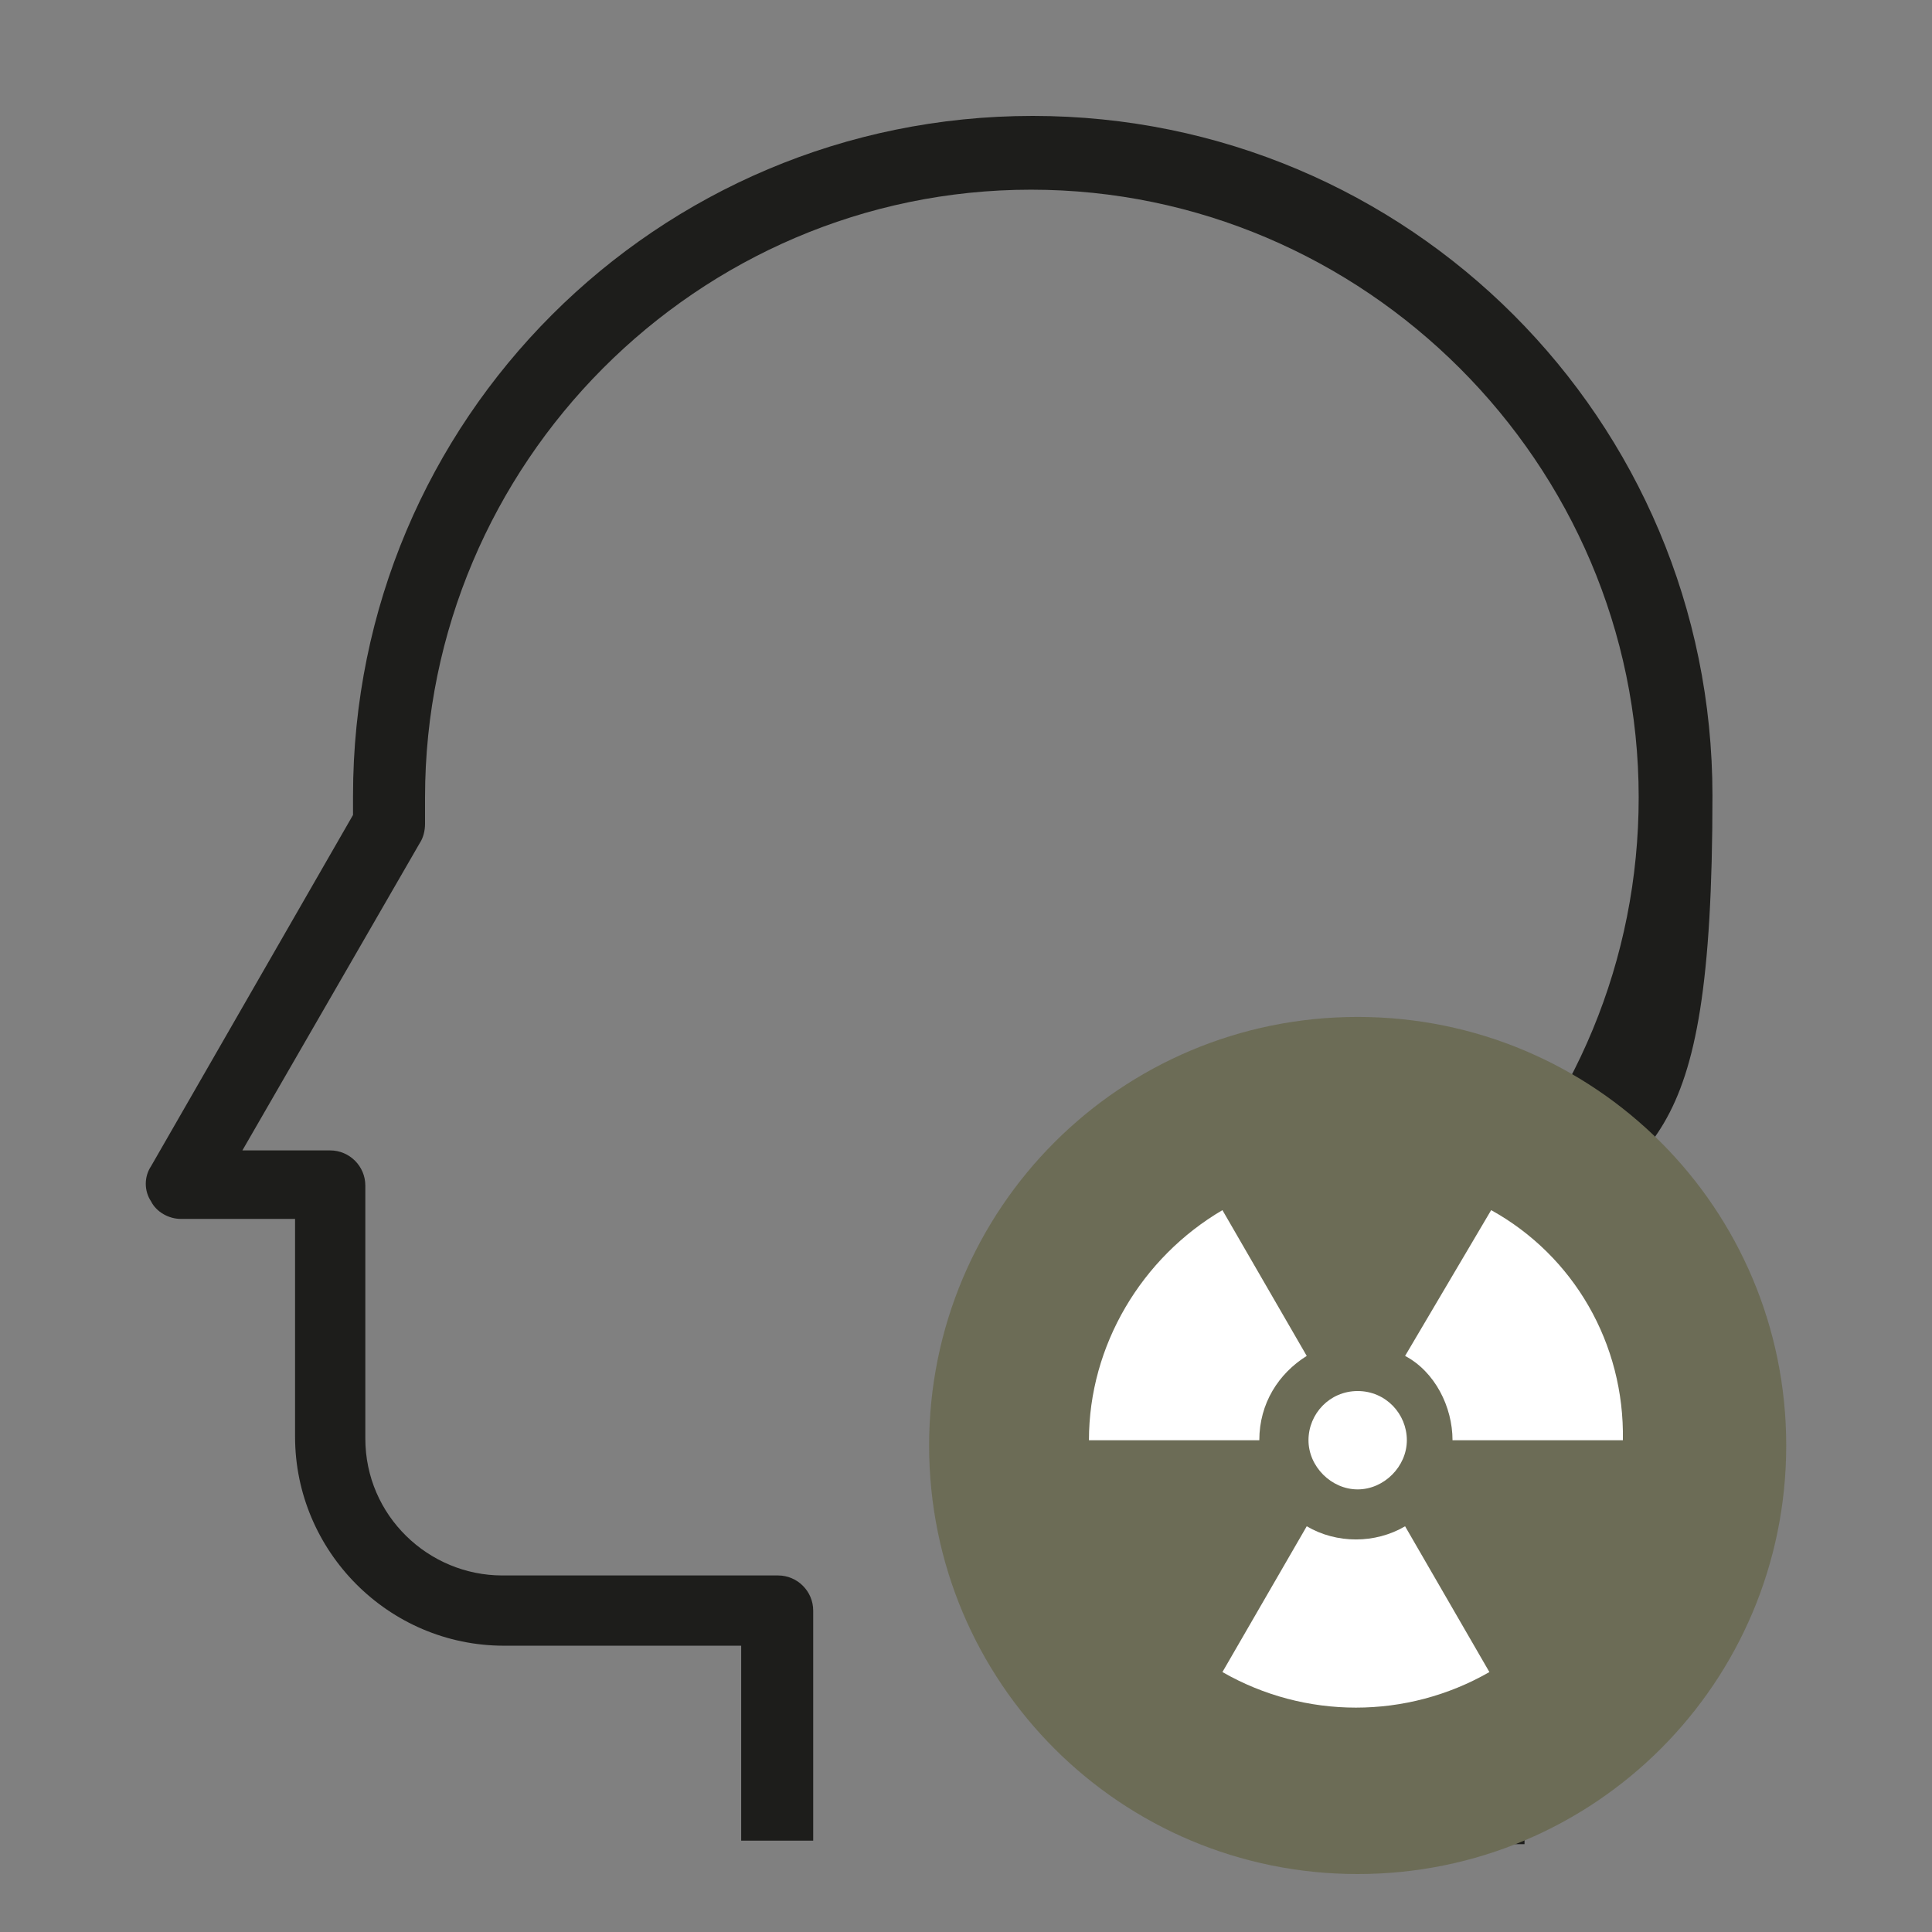
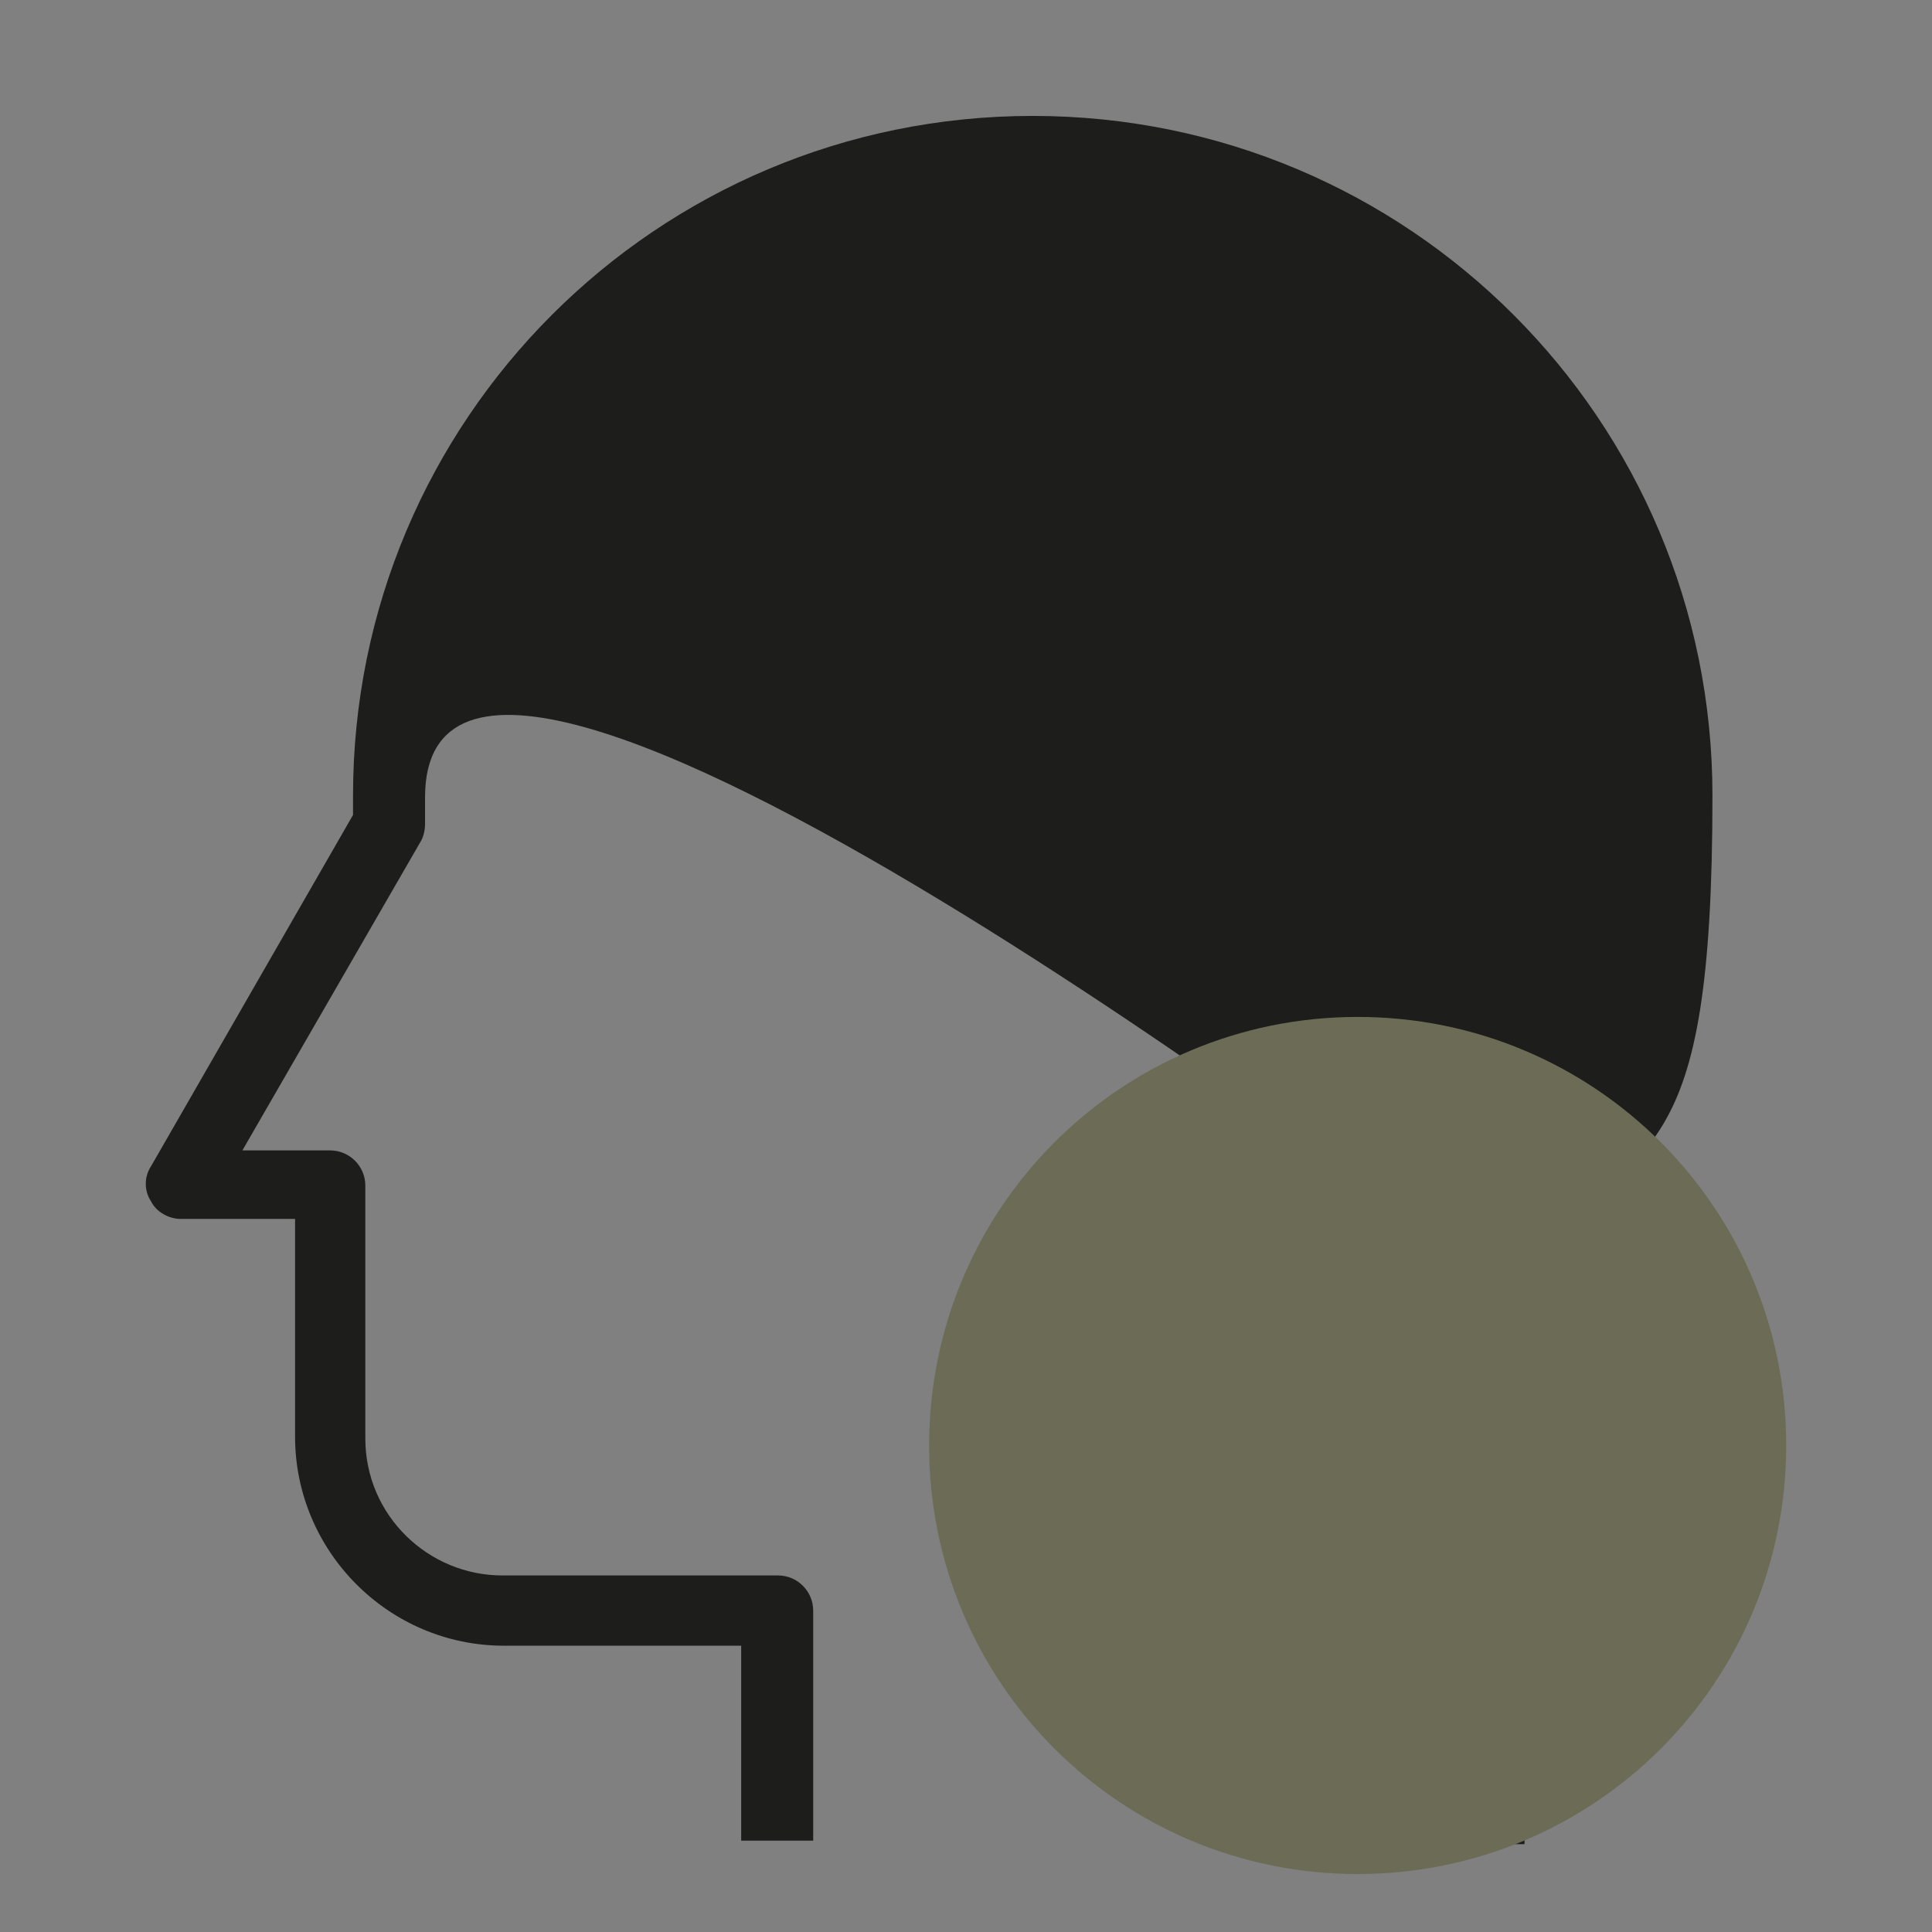
<svg xmlns="http://www.w3.org/2000/svg" id="_ÉåÉCÉÑÅ_5" data-name="ÉåÉCÉÑÅ[ 5" version="1.1" viewBox="0 0 110 110">
  <rect x="0" y="0" width="110" height="110" fill="#808080" stroke="none" />
  <defs>
    <style>
      .cls-1 {
        fill: #1d1d1b;
      }

      .cls-1, .cls-2, .cls-3 {
        stroke-width: 0px;
      }

      .cls-2 {
        fill: #6c6c56;
      }

      .cls-3 {
        fill: #fff;
      }
    </style>
  </defs>
-   <path class="cls-1" d="M86.7,105h-4.1v-33.8c0-.5.2-1,.6-1.4,6.5-6.5,10.1-15.2,10.1-24.4,0-19-15.6-34.6-34.6-34.6S24.2,26.4,24.2,45.4v1.5c0,.4-.1.8-.3,1.1l-10.1,17.5h5c1.1,0,2,.9,2,2v14.4c0,4.4,3.6,7.8,7.8,7.8h15.7c1.1,0,2,.9,2,2v13.1h-4.1v-11.1h-13.5c-6.6,0-11.9-5.4-11.9-11.9v-12.4h-6.5c-.7,0-1.4-.4-1.7-1-.4-.6-.4-1.4,0-2l11.5-20v-1.1c0-21.4,17.3-38.7,38.7-38.7s38.7,17.3,38.7,38.7-3.8,19.4-10.7,26.7v33Z" />
+   <path class="cls-1" d="M86.7,105h-4.1v-33.8S24.2,26.4,24.2,45.4v1.5c0,.4-.1.8-.3,1.1l-10.1,17.5h5c1.1,0,2,.9,2,2v14.4c0,4.4,3.6,7.8,7.8,7.8h15.7c1.1,0,2,.9,2,2v13.1h-4.1v-11.1h-13.5c-6.6,0-11.9-5.4-11.9-11.9v-12.4h-6.5c-.7,0-1.4-.4-1.7-1-.4-.6-.4-1.4,0-2l11.5-20v-1.1c0-21.4,17.3-38.7,38.7-38.7s38.7,17.3,38.7,38.7-3.8,19.4-10.7,26.7v33Z" />
  <g>
    <path class="cls-2" d="M77.3,57.9c-13.5,0-24.4,10.9-24.4,24.4s10.9,24.4,24.4,24.4,24.4-10.9,24.4-24.4-10.9-24.4-24.4-24.4Z" />
-     <path class="cls-3" d="M84.9,68.9c4.7,2.6,7.6,7.6,7.5,13.1h-9.7c0-1.9-1-3.9-2.7-4.8l4.9-8.3ZM77.3,79.2c1.6,0,2.8,1.3,2.8,2.8s-1.3,2.8-2.8,2.8-2.8-1.3-2.8-2.8,1.2-2.8,2.8-2.8ZM80,86.9l4.8,8.3c-4.7,2.7-10.5,2.7-15.2,0l4.8-8.3c1.7,1,3.9,1,5.6,0ZM69.6,68.9l4.8,8.3c-1.6,1-2.7,2.7-2.7,4.8h-9.7c0-5.4,3-10.4,7.6-13.1Z" />
  </g>
</svg>